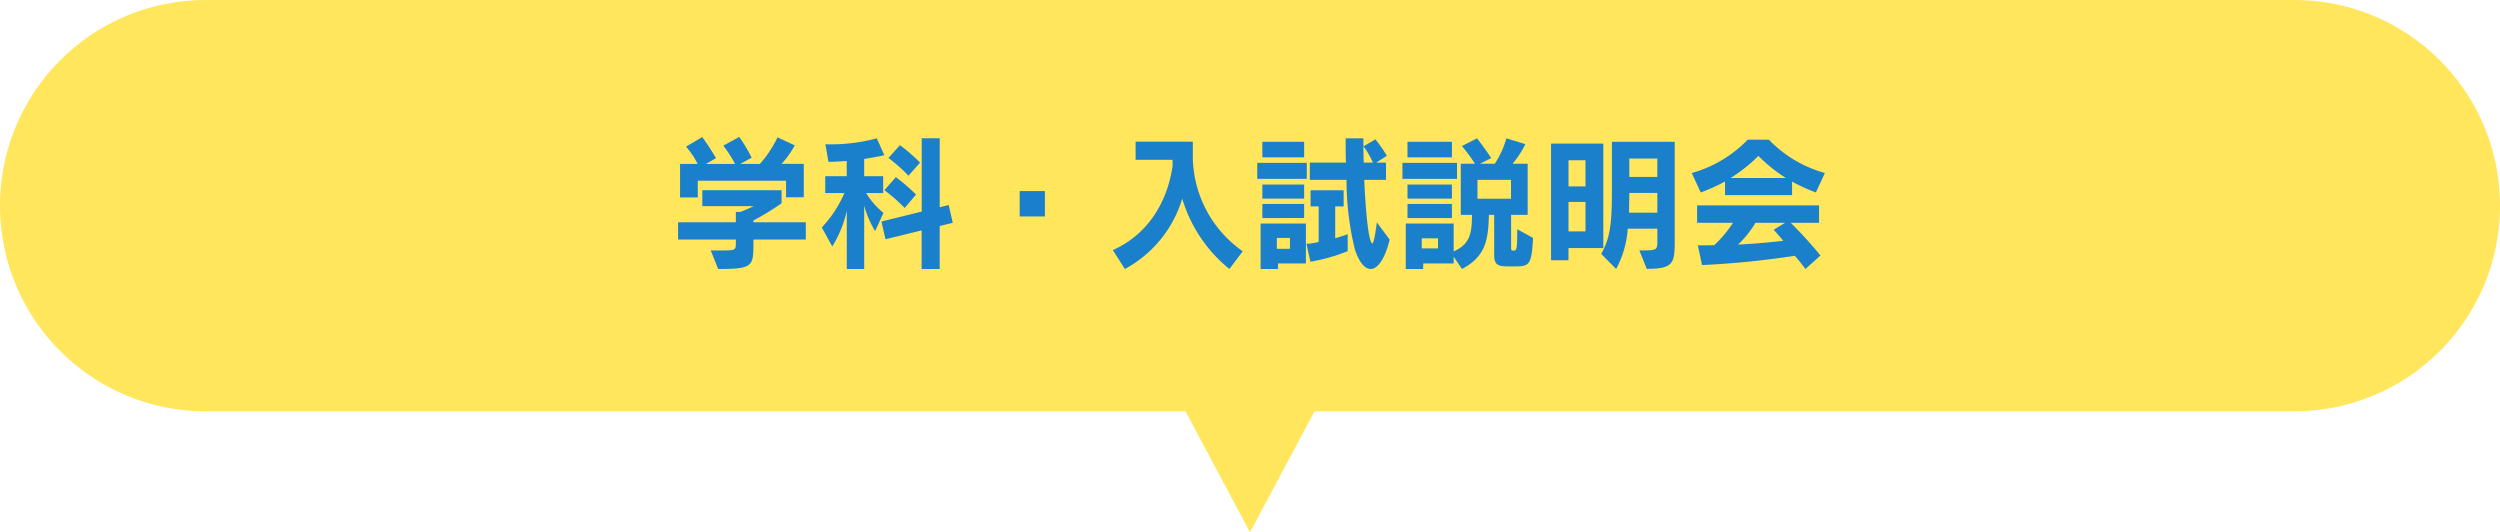
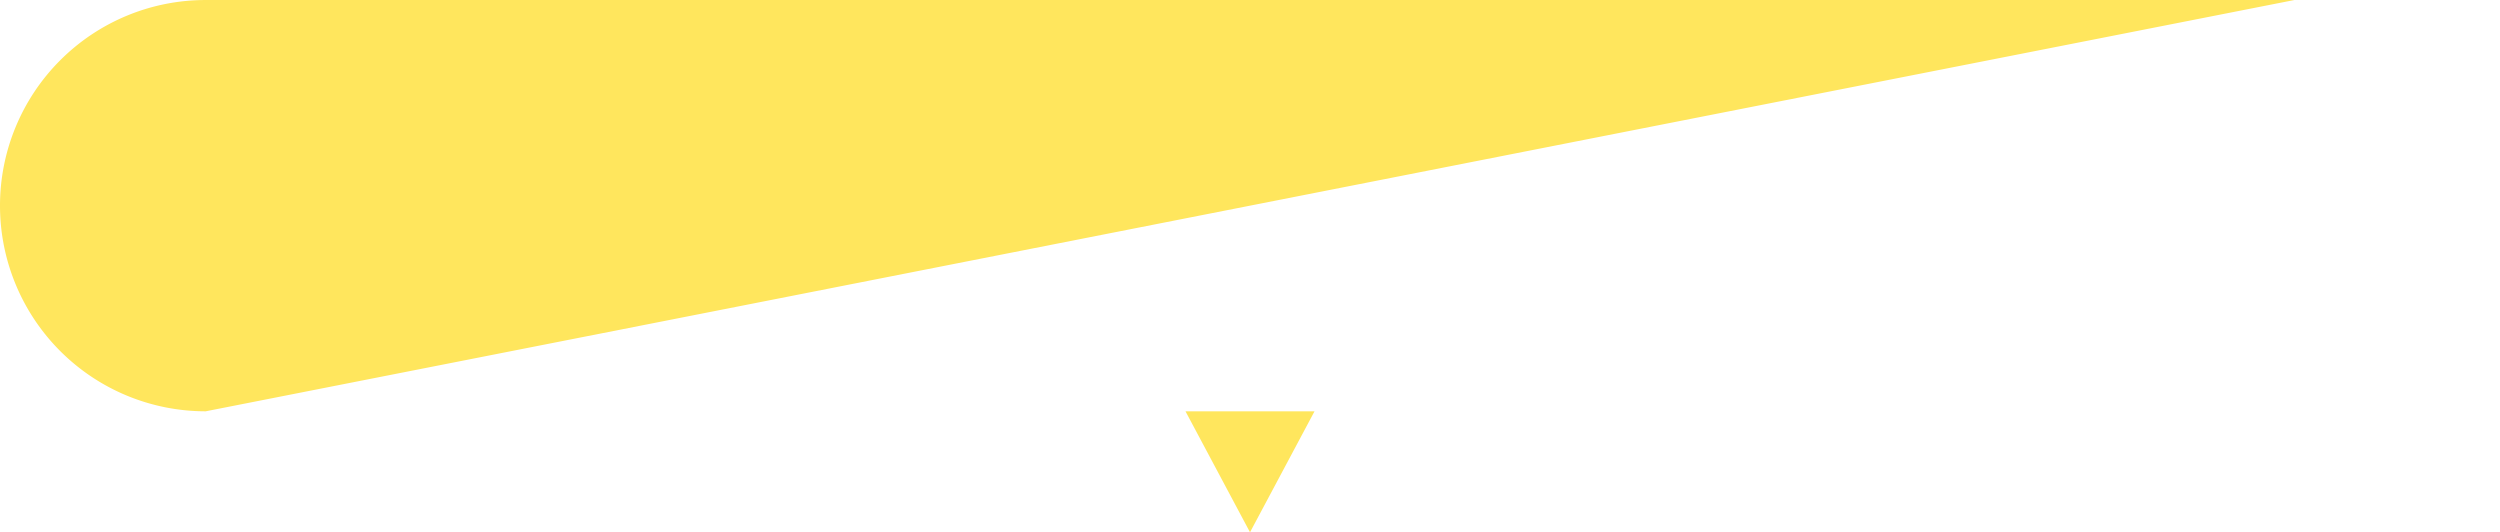
<svg xmlns="http://www.w3.org/2000/svg" width="309.998" height="66.002" viewBox="0 0 309.998 66.002">
  <g id="グループ_9338" data-name="グループ 9338" transform="translate(-200 -4758.775)">
-     <path id="パス_10372" data-name="パス 10372" d="M13919,21323h16l-8,15Zm-121.5,0a25.5,25.5,0,1,1,0-51h259a25.5,25.5,0,0,1,0,51Z" transform="translate(-13572 -16513.223)" fill="#ffe65d" />
-     <path id="パス_10389" data-name="パス 10389" d="M-55.332-7.542v-4.14h-2.754a11.77,11.77,0,0,0,1.638-2.3l-2.142-.99a14.342,14.342,0,0,1-2.178,3.294H-63.2l1.4-.774a19.614,19.614,0,0,0-1.53-2.574l-1.98,1.08a15.464,15.464,0,0,1,1.458,2.268h-3.618l1.26-.72s-.828-1.4-1.71-2.61l-2.016,1.188a9.716,9.716,0,0,1,1.44,2.142h-2.178v4.158h2.2v-2.07h10.944v2.052ZM-55.08-2.3V-4.446h-6.5v-.216A32.5,32.5,0,0,0-58.086-6.8v-1.62h-9.828v1.98h6.372s-.882.414-1.638.72h-.576v1.278H-70.92V-2.3h7.164v.378c0,.882-.018.972-1.512.972h-1.6l.918,2.3c4.23,0,4.374-.306,4.374-3.042V-2.3Zm14.166-9.54a19.241,19.241,0,0,0-2.5-2.16l-1.422,1.584a19.563,19.563,0,0,1,2.484,2.2Zm-.5,3.96a23.229,23.229,0,0,0-2.5-2.16l-1.422,1.62a21.786,21.786,0,0,1,2.52,2.2Zm2.934,9.234V-3.978l1.62-.4-.5-2.2-1.116.27v-8.55h-2.232v9.09L-45.7-4.536l.5,2.2,4.482-1.1V1.35Zm-9.36,0V-6.5a12.485,12.485,0,0,0,1.35,3.15L-45.45-5.6a10.065,10.065,0,0,1-2.16-2.466h2.124v-2.088h-2.358v-2.142c1.854-.288,2.5-.468,2.5-.468l-.936-2.088a21.827,21.827,0,0,1-6.372.738l.378,2.178c.81,0,1.62-.072,2.268-.108v1.89h-2.664v2.088h2.376A14.641,14.641,0,0,1-53.1-3.8l1.3,2.358A14.215,14.215,0,0,0-50-5.85v7.2Zm22.41-6.516v-3.15h-3.132v3.15ZM-.9-.846A14.461,14.461,0,0,1-7.092-12.924v-1.512h-7.092v2.25h4.572c0,.234.018.45.018.666-.2,1.566-1.242,7.758-7.416,10.53l1.494,2.34a14.691,14.691,0,0,0,7.11-8.73,17.743,17.743,0,0,0,5.85,8.73ZM6.714-12.492v-1.926H1.53v1.926Zm.324,2.664v-1.98H.9v1.98ZM6.714-7.38V-9.126H1.53V-7.38Zm9.018,2.952c-.252,1.836-.414,2.61-.576,2.61-.036,0-.63-.036-.99-7.884h2.7v-2.142H15.66l1.314-.846a18.162,18.162,0,0,0-1.422-2.034l-1.476.864a11.483,11.483,0,0,1,1.17,2.016H14.094c-.018-1.008-.036-1.674-.036-3.006h-2.2c0,1.26,0,1.944.036,3.006H7.416V-9.7H11.97A36.123,36.123,0,0,0,13-1.08c.54,1.62,1.242,2.43,1.962,2.43.864,0,1.764-1.224,2.358-3.636Zm-9.018-.54V-6.714H1.53v1.746Zm5.4,2s-.81.306-1.548.5V-6.408H11.61v-2h-4.1v2H8.514V-2A8.79,8.79,0,0,1,7-1.764L7.488.45A22.022,22.022,0,0,0,12.114-.864ZM6.93.666v-4.95H1.314V1.35h2.16V.666ZM4.95-1.152H3.33V-2.5H4.95Zm20.088-11.34v-1.926H19.53v1.926Zm.63,2.664v-1.98H18.9v1.98Zm-.63,2.448V-9.126H19.53V-7.38Zm7.974,8.406C34.7,1.026,34.92.684,35.1-2.5l-1.962-1.08c0,2.376-.072,2.646-.4,2.646s-.36-.018-.36-.36V-5.364h2.052V-11.7H32.562a12.2,12.2,0,0,0,1.584-2.43l-2.358-.72a11.145,11.145,0,0,1-1.44,3.15H28.512l1.4-.7s-.9-1.368-1.764-2.448L26.28-13.9a24.28,24.28,0,0,1,1.62,2.2H26.136v6.336h1.4C27.486-3.24,27.4-1.782,25.254-.828V-4.284h-5.94V1.35h2.16V.666h3.78V-.18L26.28,1.35c3.06-1.6,3.24-3.78,3.348-6.714h.648v4.95c0,1.188.4,1.44,1.674,1.44ZM25.038-4.968V-6.714H19.53v1.746Zm7.326-2.394H28.206V-9.7h4.158ZM23.31-1.206H21.294V-2.448H23.31Zm20.5-.036V-14.2h-6.48V.27h2.16V-1.242Zm5.382,2.574c3.456,0,3.474-.774,3.474-3.744V-14.418H44.874v5.976c0,3.816-.144,5.868-1.332,7.92L45.4,1.35a12.332,12.332,0,0,0,1.44-5h3.672V-2c0,1.044-.144,1.044-2.232,1.044Zm1.314-11.394H47.034v-2.286h3.474ZM41.6-8.892H39.492v-3.24H41.6Zm8.91,3.258H47c0-.63.036-1.764.036-2.448h3.474ZM41.6-3.312H39.492V-6.966H41.6ZM71.28-10.548a15.461,15.461,0,0,1-6.948-4.14h-2.61a15.461,15.461,0,0,1-6.948,4.14L55.89-8.136A22.186,22.186,0,0,0,58.9-9.5v1.692h8.316V-9.486a22.423,22.423,0,0,0,2.952,1.35ZM70.74-.324a53.768,53.768,0,0,0-3.69-4.05h3.51v-2.16H55.44v2.16h4.446A14.911,14.911,0,0,1,57.564-1.6c-.666.018-1.3.018-2.034.018L56.052.864a109.03,109.03,0,0,0,11.5-1.152A20.894,20.894,0,0,1,68.868,1.35ZM59.6-9.936a19.272,19.272,0,0,0,3.438-2.736,19.9,19.9,0,0,0,3.4,2.736ZM66.33-4.374l-1.4.864c.432.468.828.918,1.188,1.368-1.386.162-3.69.378-5.6.468a12.827,12.827,0,0,0,2.16-2.7Z" transform="translate(355 4790.779)" fill="#1b80cb" />
+     <path id="パス_10372" data-name="パス 10372" d="M13919,21323h16l-8,15Zm-121.5,0a25.5,25.5,0,1,1,0-51h259Z" transform="translate(-13572 -16513.223)" fill="#ffe65d" />
  </g>
</svg>